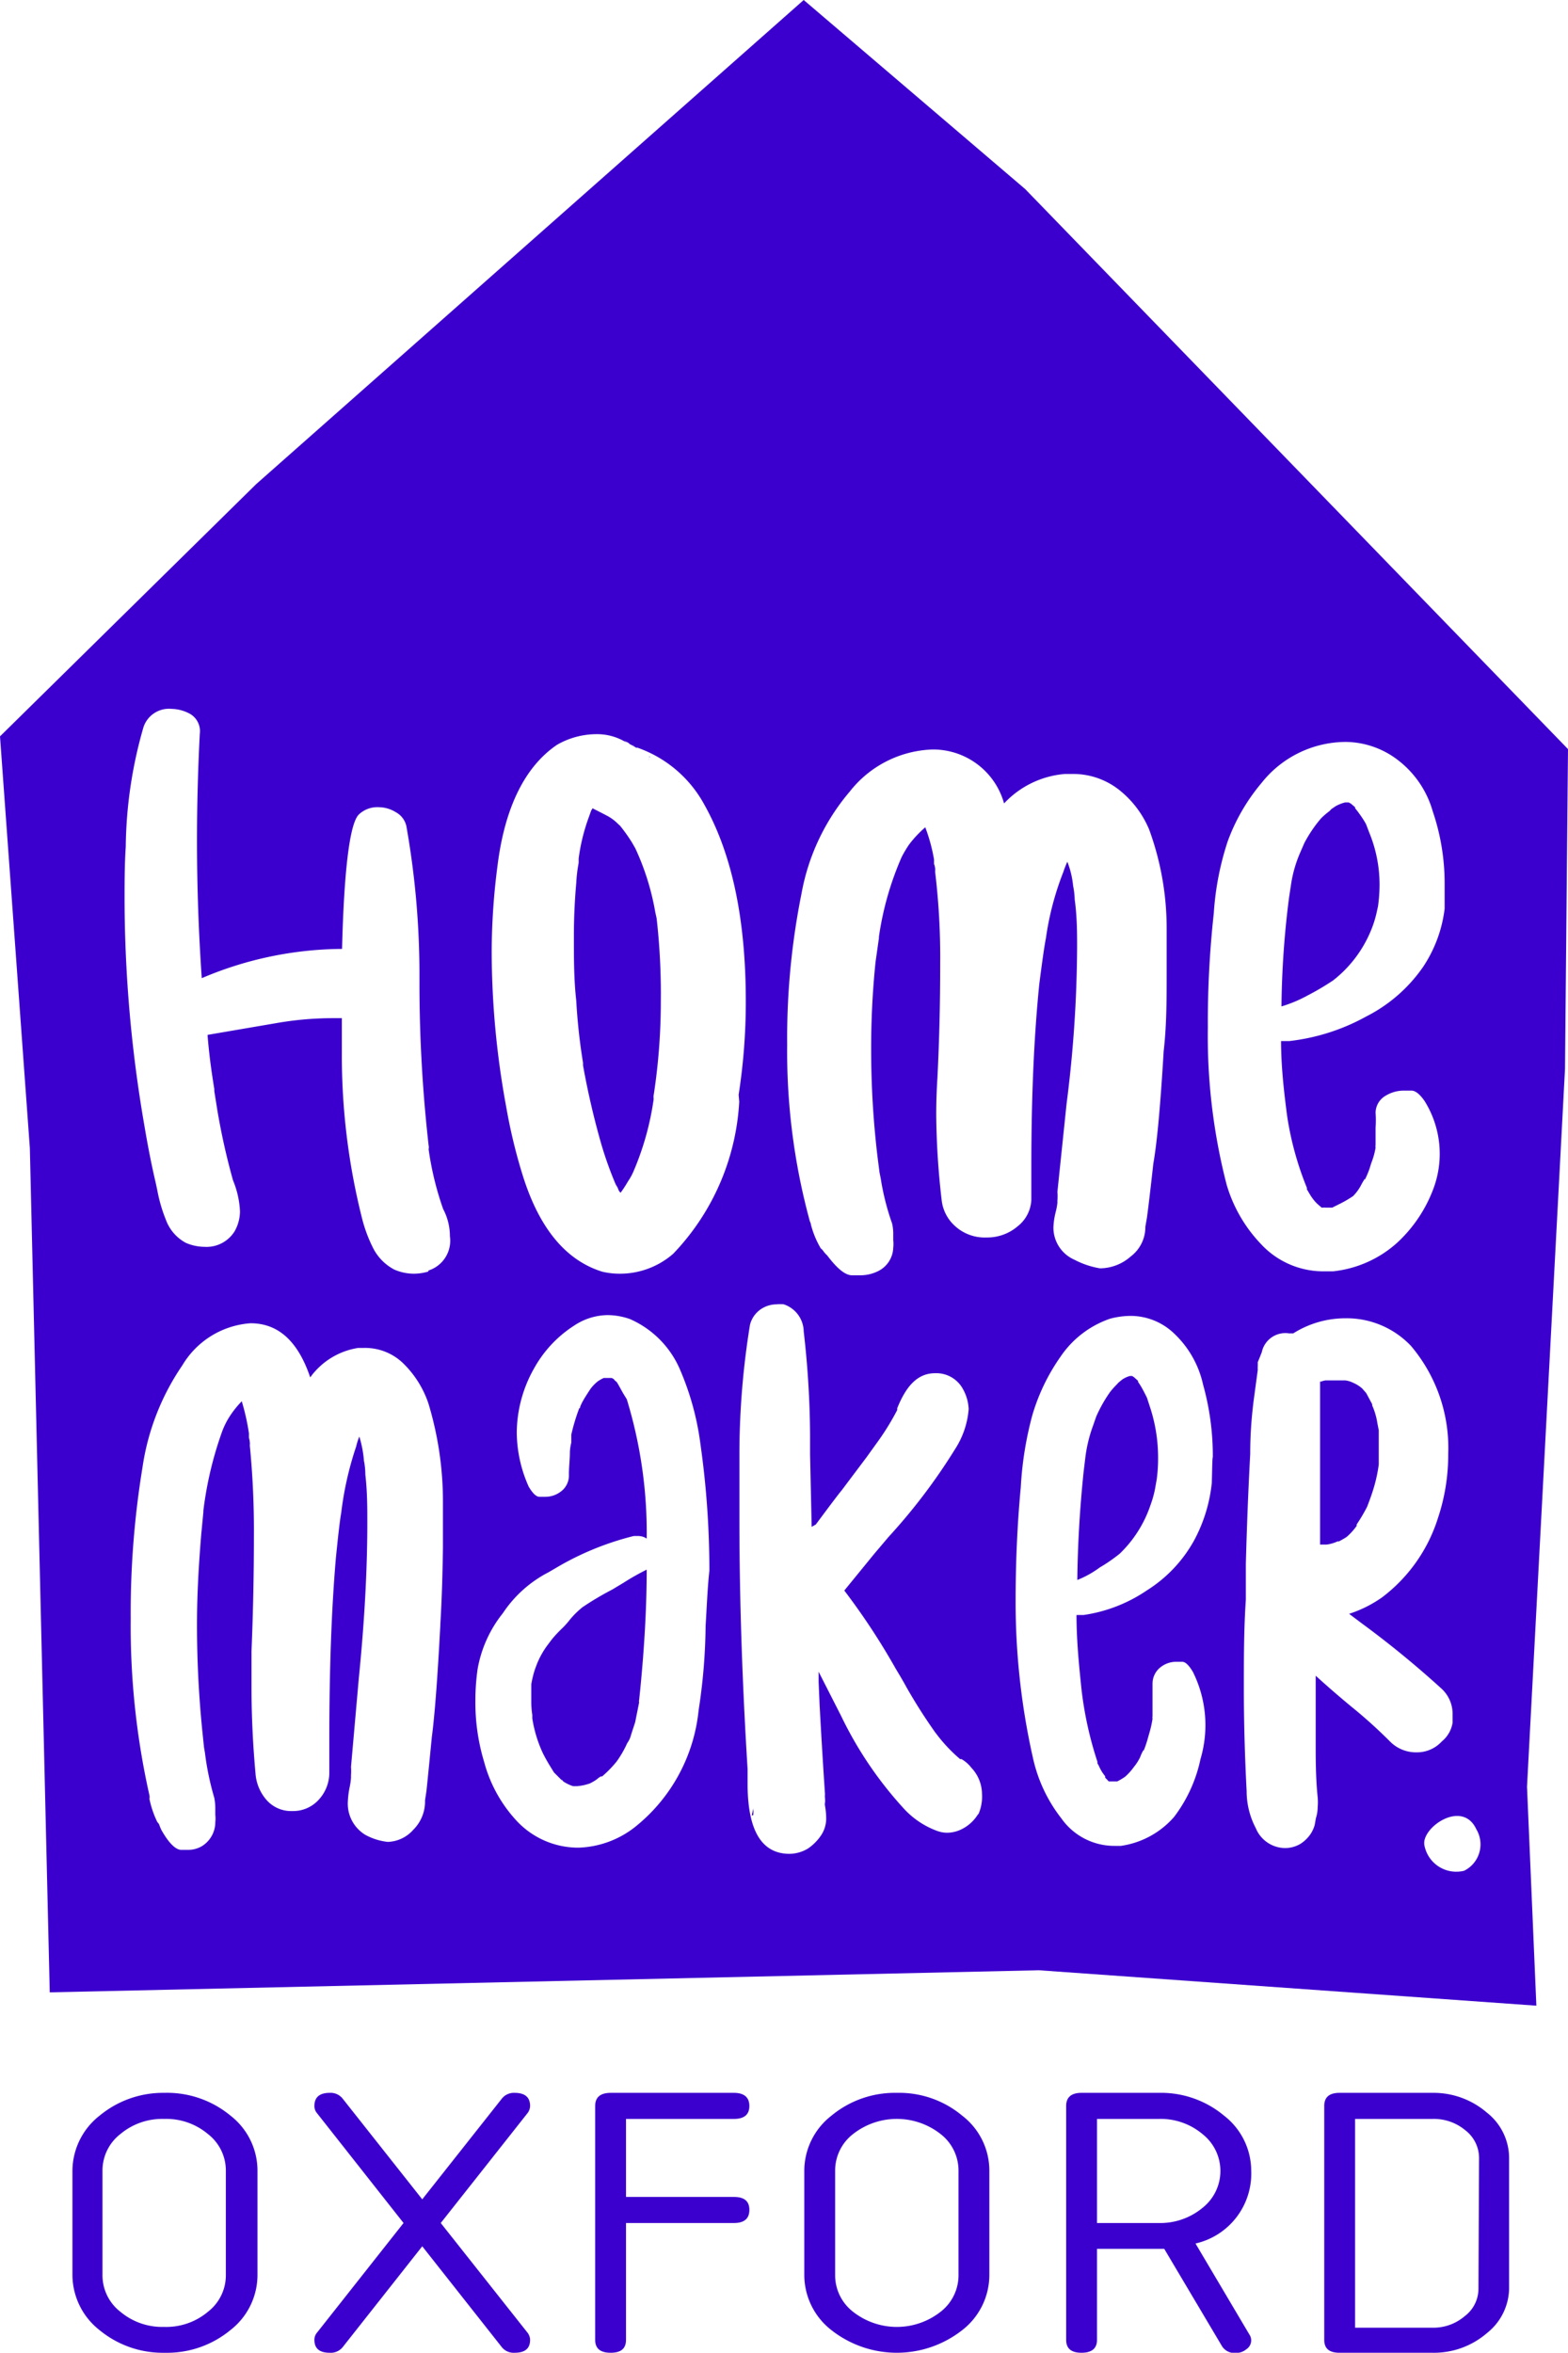
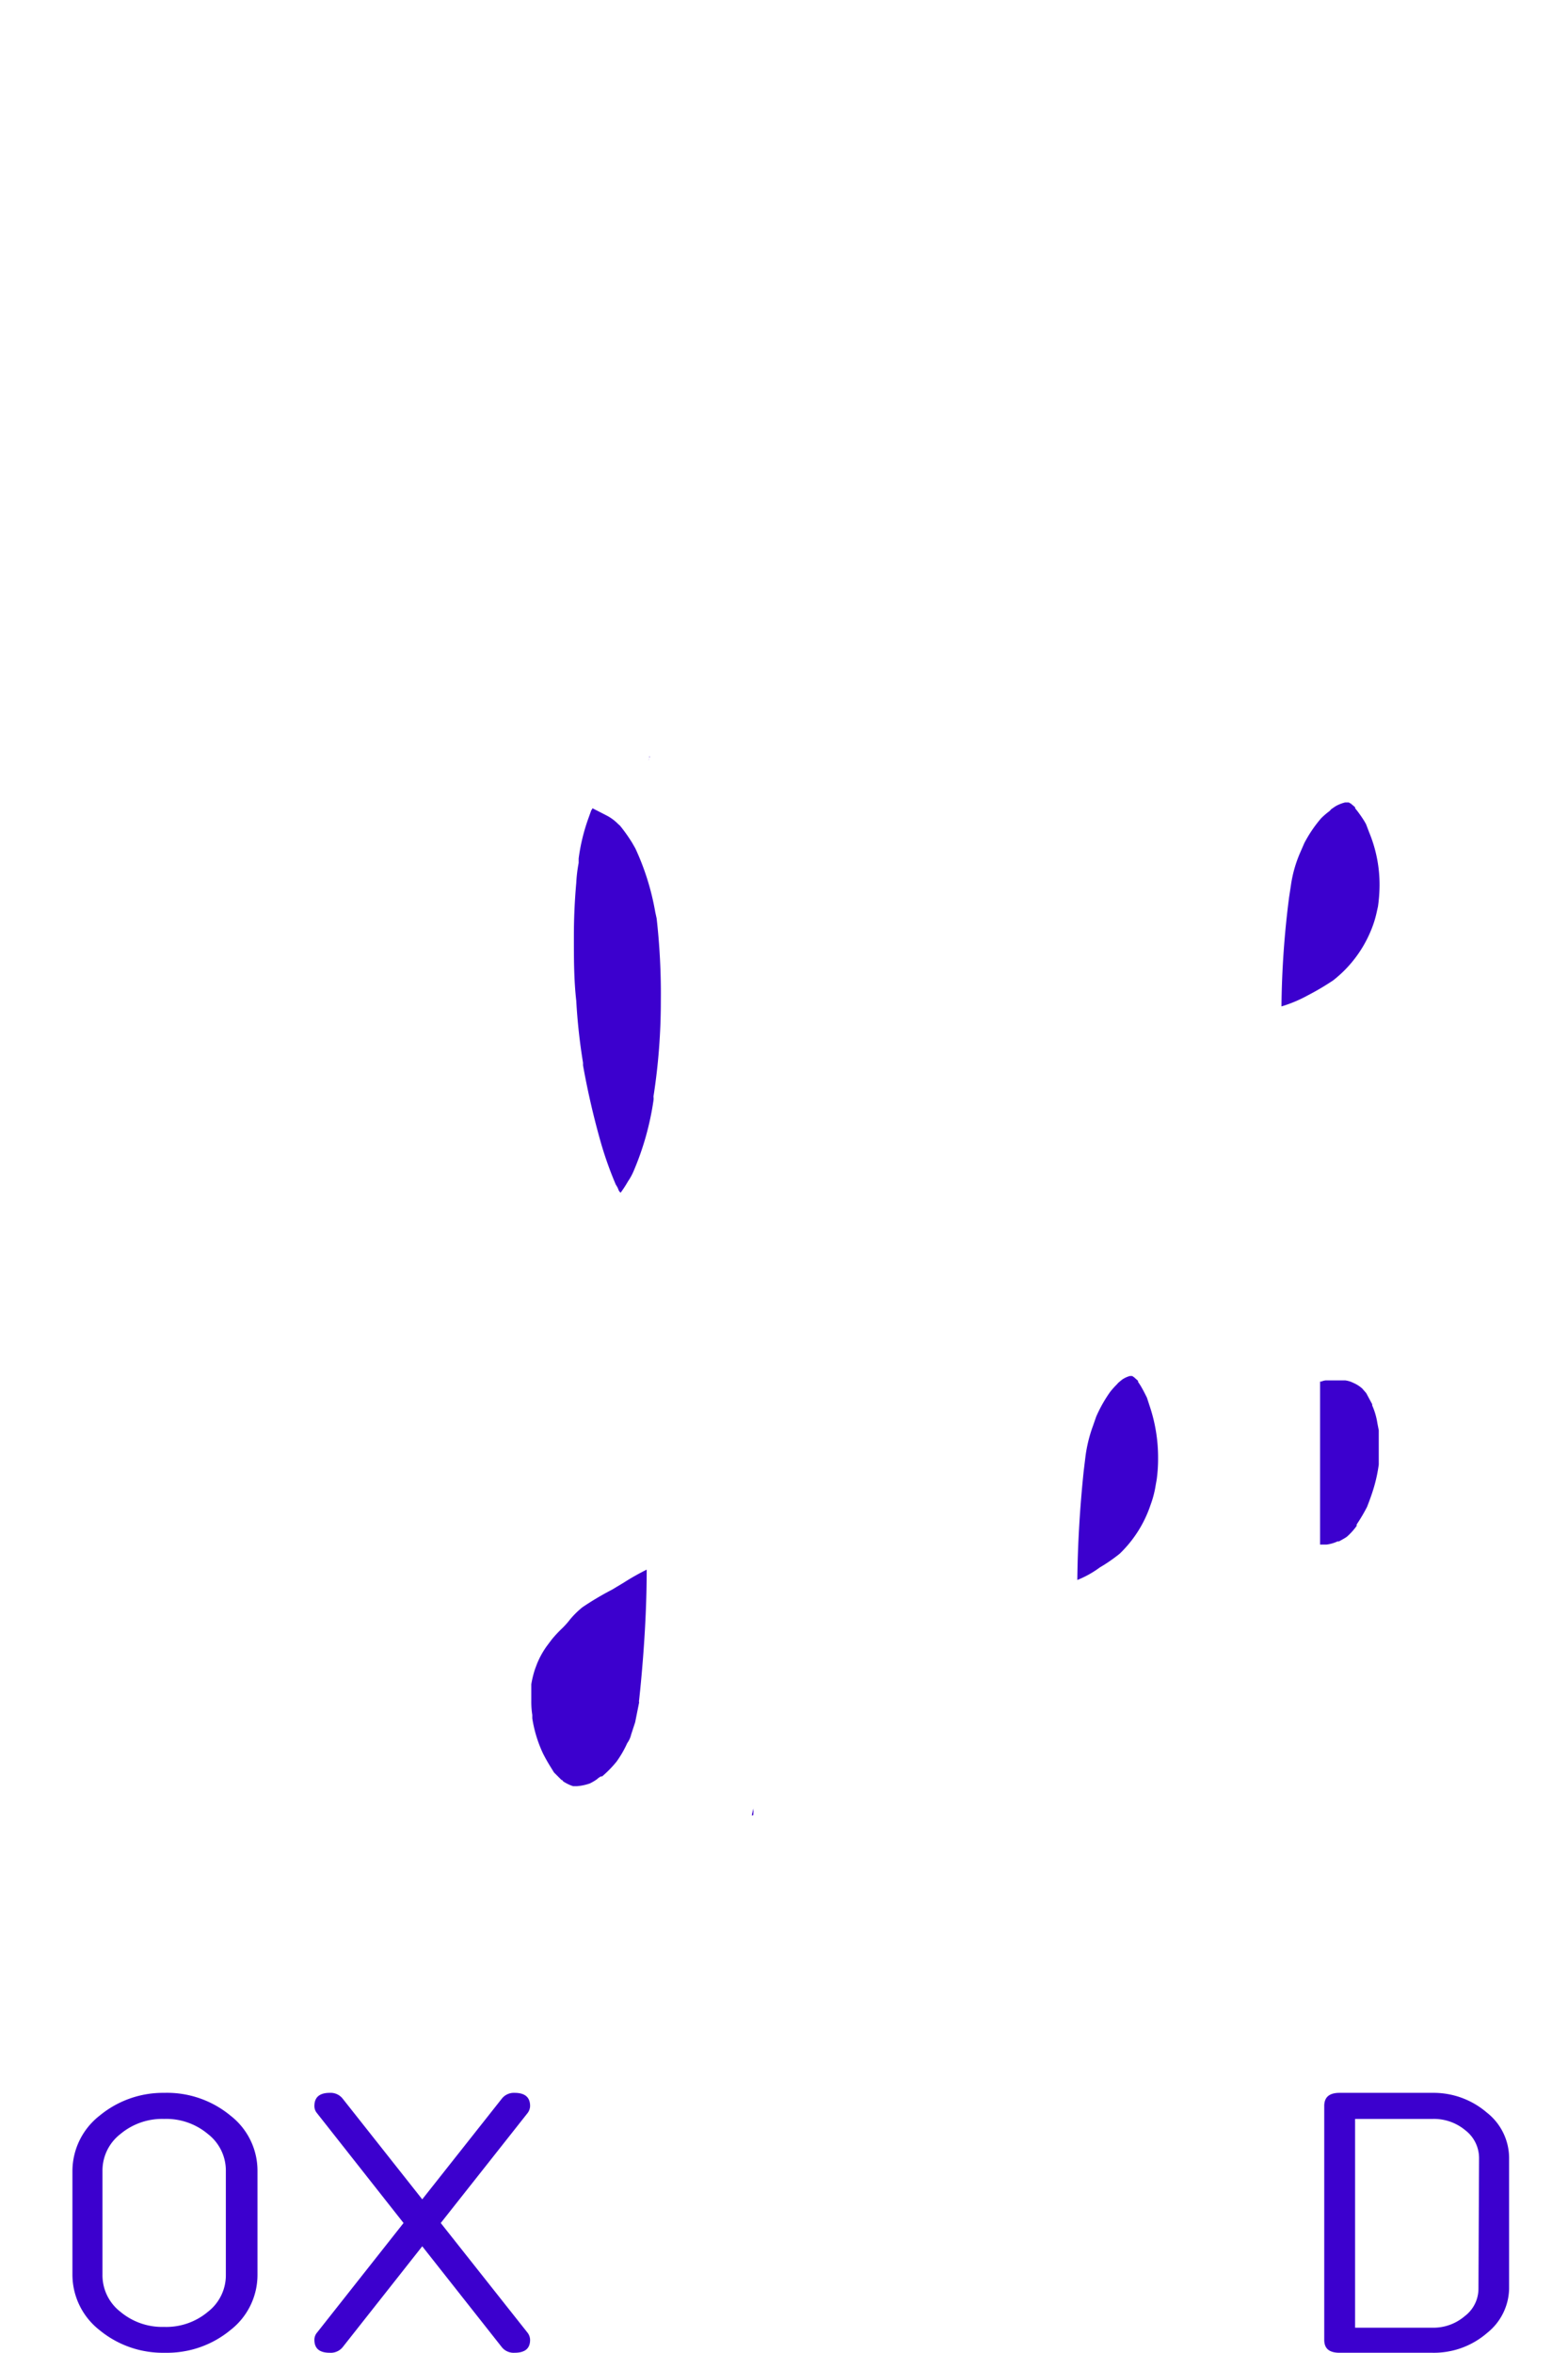
<svg xmlns="http://www.w3.org/2000/svg" viewBox="0 0 78.8 118.22">
  <defs>
    <style>.cls-1{fill:#3c00ce;}</style>
  </defs>
  <title>Homemaker logo blueAsset 12</title>
  <g id="Layer_2" data-name="Layer 2">
    <g id="front_interface" data-name="front interface">
      <path class="cls-1" d="M37.86,91.19l0-.1a.68.68,0,0,0,0-.14s0-.07,0-.08l-.08.35S37.86,91.21,37.86,91.19Z" />
      <path class="cls-1" d="M45.18,70.8l0,0v0h0l0,.11Z" />
      <polygon class="cls-1" points="57.02 69.19 57.01 69.19 57.02 69.21 57.02 69.19" />
      <path class="cls-1" d="M32.93,45.83a12.73,12.73,0,0,0-1-3.2l-.16-.28a8.2,8.2,0,0,0-.61-.86.05.05,0,0,0,0,0l-.09-.08a2.29,2.29,0,0,0-.54-.41l-.76-.39a.11.11,0,0,1-.05.09l-.14.39a9.67,9.67,0,0,0-.5,2.05l0,.22a7.33,7.33,0,0,0-.12,1q-.12,1.35-.12,2.7c0,1.08,0,2.16.12,3.23a29.51,29.51,0,0,0,.34,3.11l0,.13a39.42,39.42,0,0,0,.93,4,18.25,18.25,0,0,0,.72,2l0,0a1.08,1.08,0,0,1,.12.22.34.34,0,0,0,.12.18.06.06,0,0,0,0,0,6.12,6.12,0,0,0,.37-.57,2.9,2.9,0,0,0,.28-.51,14.21,14.21,0,0,0,1-3.55.64.64,0,0,0,0-.2v0a31.1,31.1,0,0,0,.37-4.79A33.84,33.84,0,0,0,33,46.15Z" />
      <path class="cls-1" d="M32.64,38a.52.52,0,0,1-.06.22l.08-.21Z" />
      <path class="cls-1" d="M31.35,79.52l-.6.36a14.88,14.88,0,0,0-1.48.88,4.44,4.44,0,0,0-.62.61,4.09,4.09,0,0,1-.39.44,6,6,0,0,0-.54.58l-.24.32a4.3,4.3,0,0,0-.5.91l-.09.24a5.09,5.09,0,0,0-.19.77l0,.22v.05l0,0v.58a4.31,4.31,0,0,0,.05.69l0,.17a6.52,6.52,0,0,0,.53,1.75c.12.24.25.47.4.71l.16.26.19.19.09.09.1.1s.06,0,.07.06a2,2,0,0,0,.51.25l.1,0H29a2.53,2.53,0,0,0,.65-.14,2.75,2.75,0,0,0,.34-.2,1,1,0,0,1,.21-.15l.06,0h0a5.74,5.74,0,0,0,.73-.75v0h0v0a5.3,5.3,0,0,0,.53-.92,1.23,1.23,0,0,0,.2-.44l.2-.61.2-1a.22.22,0,0,1,0-.12l.05-.48c.22-2.22.33-4.25.33-6.07h0A12.3,12.3,0,0,0,31.35,79.52Z" />
      <polygon class="cls-1" points="67.9 40.35 67.88 40.35 67.9 40.37 67.9 40.35" />
      <path class="cls-1" d="M67,49.26a6.14,6.14,0,0,0,1.87-2.44,5.32,5.32,0,0,0,.32-1l.06-.27a7.94,7.94,0,0,0,.08-1.07,6.88,6.88,0,0,0-.52-2.65l-.16-.42-.08-.14c-.11-.18-.23-.35-.35-.51l-.12-.15a.1.1,0,0,0,0-.05l-.2-.17-.12-.07H67.6a1.92,1.92,0,0,0-.48.19l-.22.15-.08.09a3.67,3.67,0,0,0-.43.37v0h0a6.6,6.6,0,0,0-.84,1.24l-.2.46a6.35,6.35,0,0,0-.47,1.63l-.1.66a46,46,0,0,0-.38,5.46A6.8,6.8,0,0,0,65.75,50,13,13,0,0,0,67,49.26Z" />
      <path class="cls-1" d="M68.18,76.67l0-.07a8.94,8.94,0,0,0,.52-.88c.13-.33.25-.66.35-1a7.66,7.66,0,0,0,.24-1.13c0-.17,0-.33,0-.46s0-.27,0-.39l0-.68v-.19l-.07-.36a3.46,3.46,0,0,0-.26-.89s0-.05,0-.06L68.66,70l-.21-.24-.1-.08a1.71,1.71,0,0,0-.35-.2,1.23,1.23,0,0,0-.4-.12H67l-.18,0-.19,0a.77.77,0,0,0-.23.06h-.06l0,0v1c0,.93,0,1.86,0,2.8l0,3.66,0,.73h.33a1.85,1.85,0,0,0,.55-.16l.07,0c.13-.07.26-.14.38-.22l.08-.07A3.15,3.15,0,0,0,68.18,76.67Z" />
      <path class="cls-1" d="M57.64,70.23l-.07-.14c-.09-.18-.18-.35-.28-.51l-.1-.15a.1.1,0,0,0,0-.05L57,69.21l-.1-.07h-.12a1.31,1.31,0,0,0-.4.19l-.18.15-.07.08a4.17,4.17,0,0,0-.34.38h0v0a7,7,0,0,0-.7,1.24l-.16.46a7.11,7.11,0,0,0-.39,1.63l-.08.66c-.2,1.91-.3,3.73-.32,5.46a5,5,0,0,0,1.13-.63,8.28,8.28,0,0,0,1-.69,6.07,6.07,0,0,0,1.55-2.45,5.12,5.12,0,0,0,.26-1l.05-.28a7.65,7.65,0,0,0,.07-1.06,8.13,8.13,0,0,0-.43-2.65Z" />
-       <path class="cls-1" d="M78.8,37.64,51.52,9.5,40.39,0,12.87,24.33,0,37,1.5,57.69l1,42.42L52.21,99l25,1.78-.47-11,1.91-36.08Zm-56.67,44q-.21,4-.43,5.65c-.14,1.44-.23,2.35-.27,2.71l-.07.46a2,2,0,0,1-.59,1.48,1.78,1.78,0,0,1-1.28.61,3,3,0,0,1-1.14-.36,1.83,1.83,0,0,1-.87-1.65,4.63,4.63,0,0,1,.1-.78,3.17,3.17,0,0,0,.06-.44l0-.12a3,3,0,0,0,0-.42l.39-4.43c.28-2.79.43-5.41.43-7.85,0-.73,0-1.54-.1-2.41a3.49,3.49,0,0,0-.07-.69,5.64,5.64,0,0,0-.23-1.21v-.07l0,0a0,0,0,0,1,0,0l0,.06a3.09,3.09,0,0,0-.16.5A16.52,16.52,0,0,0,17.15,76q-.09.48-.27,2.28c-.22,2.56-.33,5.6-.33,9.1V89.1A2,2,0,0,1,16,90.45,1.73,1.73,0,0,1,14.7,91a1.65,1.65,0,0,1-1.3-.55,2.26,2.26,0,0,1-.56-1.35c-.13-1.43-.2-2.87-.2-4.3,0-.62,0-1.23,0-1.84.08-1.94.12-3.86.12-5.75a43.92,43.92,0,0,0-.2-4.52.52.52,0,0,1,0-.14,1.21,1.21,0,0,0-.05-.31l0-.22a11.32,11.32,0,0,0-.36-1.61,4.83,4.83,0,0,0-.67.86,4,4,0,0,0-.31.64h0a18.27,18.27,0,0,0-.95,4l0,.07-.11,1.15C10,78.49,9.9,80,9.9,81.62A53.09,53.09,0,0,0,10.17,87l.08.78.05.3a14.13,14.13,0,0,0,.47,2.26,2.94,2.94,0,0,1,.05.51v.34a1.67,1.67,0,0,1,0,.37,1.42,1.42,0,0,1-.65,1.19,1.35,1.35,0,0,1-.7.2l-.36,0c-.29,0-.64-.36-1-1A2.73,2.73,0,0,1,8,91.68a.36.36,0,0,0-.09-.12,4.89,4.89,0,0,1-.4-1.17.48.48,0,0,0,0-.18,38.69,38.69,0,0,1-.94-8.87,45,45,0,0,1,.59-7.6,12.17,12.17,0,0,1,2-5.13,4.34,4.34,0,0,1,3.43-2.12c1.4,0,2.39.91,3,2.72A3.66,3.66,0,0,1,18,67.73h.28a2.75,2.75,0,0,1,2,.79,5.08,5.08,0,0,1,1.25,2,17,17,0,0,1,.73,5v.12c0,.71,0,1.42,0,2.14C22.24,79,22.21,80.29,22.13,81.59Zm-.6-17.75a2.57,2.57,0,0,1-.72.11,2.46,2.46,0,0,1-1-.21,2.5,2.5,0,0,1-1.09-1.14,7.22,7.22,0,0,1-.54-1.49,33.42,33.42,0,0,1-1-8.27l0-1.73-.39,0a16.49,16.49,0,0,0-2.91.25L10.43,52c.07.91.19,1.81.34,2.72v.11l0,0,.16,1a34.05,34.05,0,0,0,.78,3.48,4.59,4.59,0,0,1,.35,1.56,2.06,2.06,0,0,1-.27,1,1.66,1.66,0,0,1-1.51.78,2.41,2.41,0,0,1-.94-.2,2.15,2.15,0,0,1-1-1.15,7.72,7.72,0,0,1-.44-1.52l-.08-.37c-.22-.94-.4-1.88-.56-2.83a67.25,67.25,0,0,1-1-11.33c0-.89,0-1.8.06-2.71a22.35,22.35,0,0,1,.89-6,1.35,1.35,0,0,1,1.42-.92,2,2,0,0,1,.92.25,1,1,0,0,1,.49,1c-.09,1.78-.14,3.56-.14,5.35q0,3.48.24,6.93a18.2,18.2,0,0,1,7.05-1.47c.1-4,.39-6.3.84-6.75a1.34,1.34,0,0,1,1-.37,1.64,1.64,0,0,1,.86.25,1.06,1.06,0,0,1,.53.69,42.68,42.68,0,0,1,.66,7.5v.65a72.68,72.68,0,0,0,.46,7.9.48.48,0,0,1,0,.2l0,0a15.47,15.47,0,0,0,.73,3,2.92,2.92,0,0,1,.34,1.37A1.57,1.57,0,0,1,21.53,63.84ZM35.46,81.69a29.24,29.24,0,0,1-.35,4.24,8.61,8.61,0,0,1-3.17,5.85,4.83,4.83,0,0,1-2.87,1.06A4.23,4.23,0,0,1,26,91.53a7,7,0,0,1-1.67-3,10.3,10.3,0,0,1-.44-3c0-.3,0-.85.11-1.65a6.2,6.2,0,0,1,1.27-2.82,6.12,6.12,0,0,1,2.3-2.06l.53-.31a14.52,14.52,0,0,1,3.75-1.51l.22,0a.77.77,0,0,1,.43.13,22.92,22.92,0,0,0-1-7L31.31,70l-.21-.38L31,69.45l-.07-.06a.43.43,0,0,1-.09-.1l-.1-.05-.06,0-.07,0h0l-.12,0h-.06l-.09,0a1.87,1.87,0,0,0-.3.17,2.1,2.1,0,0,0-.36.37l-.08.12c-.18.28-.28.44-.3.49a.83.83,0,0,0-.07.13s-.05.1-.07.16,0,.08-.05.08a9.89,9.89,0,0,0-.4,1.33l0,.4a2.31,2.31,0,0,0-.07.46v0c0,.39-.05.77-.05,1.14a1,1,0,0,1-.41.86,1.27,1.27,0,0,1-.76.26l-.31,0c-.17,0-.35-.19-.54-.51a6.76,6.76,0,0,1-.6-2.72,6.64,6.64,0,0,1,.88-3.24,6,6,0,0,1,2-2.13,3.09,3.09,0,0,1,1.69-.53,3.44,3.44,0,0,1,1.12.2,4.86,4.86,0,0,1,2.54,2.6,13.91,13.91,0,0,1,1,3.68,45.13,45.13,0,0,1,.45,6.36C35.55,79.84,35.52,80.76,35.46,81.69Zm1.69-26.33A12,12,0,0,1,33.83,63a4.07,4.07,0,0,1-2.68,1,3.77,3.77,0,0,1-.88-.1q-2.81-.87-4.05-5a27.38,27.38,0,0,1-.78-3.28,43.24,43.24,0,0,1-.73-7.87A33.9,33.9,0,0,1,25,43.52c.36-2.92,1.37-5,3-6.1a4,4,0,0,1,2-.53,2.77,2.77,0,0,1,1.51.44l-.14-.11.22.11,0,0a.22.22,0,0,0,.1.08l.15.08.13.08s.06,0,.06,0l-.26-.15a.57.57,0,0,1,.18.12,6.13,6.13,0,0,1,3.44,2.88q2.1,3.73,2.09,9.94a30.35,30.35,0,0,1-.36,4.65Zm12,35.8a2,2,0,0,1-.88.78,1.66,1.66,0,0,1-.67.15,1.51,1.51,0,0,1-.5-.09,4.26,4.26,0,0,1-1.72-1.17,19.18,19.18,0,0,1-3.11-4.61L41.14,84c0,.18,0,.35,0,.52l.05,1.16q.12,2.23.27,4.47a1,1,0,0,0,0,.19,1.87,1.87,0,0,1,0,.32v0s0,0,0-.12a.58.58,0,0,0,0,.19,3.68,3.68,0,0,1,.06.66,1.51,1.51,0,0,1-.25.82,2.48,2.48,0,0,1-.66.67,1.84,1.84,0,0,1-.93.27c-1.41,0-2.11-1.18-2.11-3.53,0-.26,0-.5,0-.73q-.4-6.42-.41-12.29c0-1.24,0-2.47,0-3.7a40.65,40.65,0,0,1,.53-6.33,1.34,1.34,0,0,1,.65-.85,1.41,1.41,0,0,1,.68-.18,1.64,1.64,0,0,1,.37,0,1.46,1.46,0,0,1,1,1.36,47.26,47.26,0,0,1,.32,5.19c0,.32,0,.65,0,1l.08,3.63L41,76.6c.83-1.12,1.26-1.68,1.28-1.69l.27-.36v0l0,0h0l1-1.33.46-.64a13,13,0,0,0,1.08-1.73s0,0,0,0v0s0,0,0,0a.73.73,0,0,1,0-.09C45.58,69.54,46.18,69,47,69a1.52,1.52,0,0,1,1.4.81,2.23,2.23,0,0,1,.28,1,4.32,4.32,0,0,1-.68,2,29.37,29.37,0,0,1-3.34,4.41l-.72.85-1.51,1.85a34.22,34.22,0,0,1,2.58,3.92q.38.63.54.93A26.86,26.86,0,0,0,47,87.05l.07.09a7.81,7.81,0,0,0,1.18,1.25s0,0,0,0l.07,0a1.68,1.68,0,0,1,.5.44,1.93,1.93,0,0,1,.53,1.31A2.19,2.19,0,0,1,49.17,91.16ZM48,61.61a2.05,2.05,0,0,1-.68-1.34A39,39,0,0,1,47.05,56q0-.91.06-1.83c.1-2,.14-3.87.14-5.75A36,36,0,0,0,47,43.85a.52.52,0,0,1,0-.14.86.86,0,0,0-.06-.3l0-.22a8.66,8.66,0,0,0-.44-1.62,5.55,5.55,0,0,0-.81.86,5.79,5.79,0,0,0-.38.64h0a15.46,15.46,0,0,0-1.14,4l0,.07L44,48.34a42.15,42.15,0,0,0-.22,4.45,45.55,45.55,0,0,0,.32,5.34l.1.78.06.3a12.66,12.66,0,0,0,.57,2.26,2.22,2.22,0,0,1,.06.51l0,.34a1.67,1.67,0,0,1,0,.37,1.36,1.36,0,0,1-.78,1.19,2,2,0,0,1-.85.2l-.44,0c-.35,0-.77-.36-1.25-1a1.37,1.37,0,0,1-.21-.24.56.56,0,0,0-.11-.11,4.61,4.61,0,0,1-.49-1.17.6.6,0,0,0-.06-.19,32.36,32.36,0,0,1-1.14-8.87,36.82,36.82,0,0,1,.72-7.6,10.88,10.88,0,0,1,2.42-5.12,5.51,5.51,0,0,1,4.16-2.12,3.7,3.7,0,0,1,3.6,2.71,4.7,4.7,0,0,1,3.06-1.48h.35a3.73,3.73,0,0,1,2.36.79,5,5,0,0,1,1.52,2,14.43,14.43,0,0,1,.88,5v.12c0,.71,0,1.43,0,2.14,0,1.29,0,2.58-.15,3.88-.16,2.69-.33,4.58-.52,5.65-.16,1.45-.27,2.35-.32,2.71l-.08.46a1.85,1.85,0,0,1-.73,1.49,2.36,2.36,0,0,1-1.55.6A4.23,4.23,0,0,1,54,63.3a1.76,1.76,0,0,1-1.06-1.64,3.7,3.7,0,0,1,.12-.78,3.24,3.24,0,0,0,.08-.44l0-.12a2.15,2.15,0,0,0,0-.43l.46-4.42a63.5,63.5,0,0,0,.53-7.86c0-.73,0-1.53-.12-2.41a4.15,4.15,0,0,0-.08-.69,4.58,4.58,0,0,0-.29-1.21v-.06l0,0a0,0,0,0,1,0,0l0,.06a4.55,4.55,0,0,0-.2.51,14.65,14.65,0,0,0-.88,3.35q-.1.48-.33,2.28c-.26,2.56-.4,5.6-.4,9.11l0,1.73a1.79,1.79,0,0,1-.69,1.34,2.35,2.35,0,0,1-1.56.56A2.21,2.21,0,0,1,48,61.61ZM60.9,74.5A7.74,7.74,0,0,1,60,77.42a6.9,6.9,0,0,1-2.36,2.49,7.58,7.58,0,0,1-3.19,1.24l-.21,0h-.14c0,1.25.12,2.49.25,3.73a18.33,18.33,0,0,0,.8,3.64l0,0,0,.08.07.12a.61.61,0,0,0,.05.11v0a2,2,0,0,0,.27.42l0,.07.18.19.08,0,.07,0,.08,0,.2,0a3.26,3.26,0,0,0,.4-.24,3,3,0,0,0,.43-.48,2.48,2.48,0,0,0,.32-.5,2,2,0,0,1,.17-.36l0,.05a5.66,5.66,0,0,0,.2-.58l.07-.25a5.49,5.49,0,0,0,.18-.78.49.49,0,0,1,0-.14v-.1l0-.25,0-.51c0-.21,0-.46,0-.77a1.05,1.05,0,0,1,.42-.84,1.27,1.27,0,0,1,.76-.26l.31,0c.17,0,.35.19.54.51a6,6,0,0,1,.38,4.38A7.26,7.26,0,0,1,59,91.3a4.37,4.37,0,0,1-2.67,1.45l-.31,0a3.25,3.25,0,0,1-2.68-1.38,7.56,7.56,0,0,1-1.42-3,35.56,35.56,0,0,1-.88-7.9c0-1.92.08-3.84.26-5.75a17.43,17.43,0,0,1,.58-3.61,10,10,0,0,1,1.41-2.93,4.94,4.94,0,0,1,2.5-1.92,4.09,4.09,0,0,1,1-.14A3.16,3.16,0,0,1,59,67a5,5,0,0,1,1.46,2.57,13.3,13.3,0,0,1,.49,3.63C60.92,73.34,60.92,73.77,60.9,74.5Zm-.2-22.87A50.24,50.24,0,0,1,61,45.88a14.42,14.42,0,0,1,.7-3.61,9.72,9.72,0,0,1,1.7-2.93,5.42,5.42,0,0,1,4.26-2.06,4.37,4.37,0,0,1,2.59.91A4.94,4.94,0,0,1,72,40.76a11.23,11.23,0,0,1,.6,3.63c0,.11,0,.54,0,1.27a6.72,6.72,0,0,1-1.08,2.92,7.7,7.7,0,0,1-2.85,2.49,10.41,10.41,0,0,1-3.87,1.24l-.26,0h-.16c0,1.25.14,2.5.3,3.73a15.68,15.68,0,0,0,1,3.65h0a.35.35,0,0,0,0,.08,1.05,1.05,0,0,1,.08.13l.06.1s0,0,0,0a2.4,2.4,0,0,0,.32.43l.06.06.22.19.09,0a.19.19,0,0,1,.09,0h.1l.25,0,.48-.24A5.81,5.81,0,0,0,68,60.1a2.33,2.33,0,0,0,.38-.51,3.1,3.1,0,0,1,.21-.36l0,.05q.14-.28.24-.57l.08-.26a3.8,3.8,0,0,0,.22-.78.41.41,0,0,1,0-.14v-.1l0-.25,0-.51a5.44,5.44,0,0,0,0-.76,1,1,0,0,1,.5-.85,1.76,1.76,0,0,1,.93-.26l.37,0c.21,0,.43.19.66.52a5,5,0,0,1,.46,4.37,7.05,7.05,0,0,1-1.82,2.74,5.71,5.71,0,0,1-3.23,1.45l-.39,0a4.27,4.27,0,0,1-3.24-1.37,7.29,7.29,0,0,1-1.73-3A29.91,29.91,0,0,1,60.7,51.63Zm9.16,35.88a24.51,24.51,0,0,0-1.94-1.75Q67,85,66.12,84.2c0,1.22,0,2.16,0,2.82v.4c0,1,0,1.93.1,2.89a2.81,2.81,0,0,1,0,.49,1.87,1.87,0,0,1-.09.56l-.06.34a1.59,1.59,0,0,1-.4.69,1,1,0,0,0,.16-.22,1.08,1.08,0,0,1-.18.24,1.76,1.76,0,0,1-.3.24h0a1.52,1.52,0,0,1-.78.21,1.61,1.61,0,0,1-1.46-1,4,4,0,0,1-.46-1.9V90c-.09-1.72-.14-3.44-.14-5.17,0-1.48,0-3,.1-4.45l0-1.79c.05-1.85.12-3.69.22-5.53,0-1.2.1-2.09.17-2.67l.21-1.56a1.23,1.23,0,0,1,0-.19l0-.2.15-.35-.08.18v0l.13-.32A1.21,1.21,0,0,1,64.79,67l.2,0a4.91,4.91,0,0,1,2.61-.76,4.45,4.45,0,0,1,3.31,1.39,7.94,7.94,0,0,1,1.87,5.44,10,10,0,0,1-.51,3.19,8,8,0,0,1-2.81,4,6.14,6.14,0,0,1-1.66.83h0l.61.46a49.35,49.35,0,0,1,4,3.27A1.72,1.72,0,0,1,73,86.14v.42a1.52,1.52,0,0,1-.54.94,1.69,1.69,0,0,1-1.27.55A1.83,1.83,0,0,1,69.86,87.51ZM73.58,94a1.63,1.63,0,0,1-2-1.3c-.14-.88,1.91-2.3,2.61-.79A1.48,1.48,0,0,1,73.58,94Z" />
      <path class="cls-1" d="M8.25,105.16A5,5,0,0,0,5,106.31a3.54,3.54,0,0,0-1.36,2.77v5.23A3.54,3.54,0,0,0,5,117.08a5,5,0,0,0,3.29,1.14,5,5,0,0,0,3.29-1.14,3.51,3.51,0,0,0,1.36-2.77v-5.23a3.5,3.5,0,0,0-1.35-2.77A5,5,0,0,0,8.25,105.16Zm3.1,9.15a2.32,2.32,0,0,1-.9,1.85,3.25,3.25,0,0,1-2.2.76,3.27,3.27,0,0,1-2.2-.76,2.32,2.32,0,0,1-.9-1.85v-5.23a2.32,2.32,0,0,1,.9-1.85,3.27,3.27,0,0,1,2.2-.76,3.25,3.25,0,0,1,2.2.76,2.32,2.32,0,0,1,.9,1.85Z" />
      <path class="cls-1" d="M26.64,105.82q0-.66-.78-.66a.77.77,0,0,0-.64.29l-4,5.06-4-5.06a.77.77,0,0,0-.65-.29c-.51,0-.77.22-.77.66a.55.55,0,0,0,.13.36l4.35,5.52-4.35,5.51a.55.55,0,0,0-.13.36c0,.44.26.65.77.65a.77.77,0,0,0,.65-.28l4-5.07,4,5.07a.76.76,0,0,0,.64.28c.52,0,.78-.21.78-.65a.61.61,0,0,0-.13-.36l-4.36-5.51,4.36-5.52A.61.61,0,0,0,26.64,105.82Z" />
-       <path class="cls-1" d="M36.89,106.47c.51,0,.77-.22.77-.65s-.26-.66-.77-.66h-6.2q-.78,0-.78.66v11.75c0,.44.26.65.78.65s.77-.21.77-.65V111.7h5.43c.51,0,.77-.22.77-.66s-.26-.65-.77-.65H31.46v-3.92Z" />
-       <path class="cls-1" d="M45.07,105.16a5,5,0,0,0-3.29,1.15,3.51,3.51,0,0,0-1.36,2.77v5.23a3.51,3.51,0,0,0,1.36,2.77,5.32,5.32,0,0,0,6.58,0,3.51,3.51,0,0,0,1.36-2.77v-5.23a3.48,3.48,0,0,0-1.36-2.77A4.94,4.94,0,0,0,45.07,105.16Zm3.1,9.15a2.32,2.32,0,0,1-.9,1.85,3.56,3.56,0,0,1-4.4,0,2.32,2.32,0,0,1-.9-1.85v-5.23a2.32,2.32,0,0,1,.9-1.85,3.56,3.56,0,0,1,4.4,0,2.32,2.32,0,0,1,.9,1.85Z" />
-       <path class="cls-1" d="M62.88,109.08a3.51,3.51,0,0,0-1.36-2.77,4.94,4.94,0,0,0-3.29-1.15H54.35c-.51,0-.77.22-.77.66v11.75c0,.44.26.65.77.65s.78-.21.78-.65V113h3.38l2.89,4.87a.74.74,0,0,0,.7.36.81.81,0,0,0,.54-.19.53.53,0,0,0,.14-.75l-2.7-4.56A3.6,3.6,0,0,0,62.88,109.08Zm-2.45,1.86a3.32,3.32,0,0,1-2.2.76h-3.1v-5.23h3.1a3.27,3.27,0,0,1,2.2.76,2.36,2.36,0,0,1,0,3.71Z" />
      <path class="cls-1" d="M72,105.16H67.32c-.52,0-.77.22-.77.66v11.75c0,.44.25.65.77.65H72a4.08,4.08,0,0,0,2.74-1A2.91,2.91,0,0,0,75.84,115v-6.53a2.91,2.91,0,0,0-1.12-2.32A4.1,4.1,0,0,0,72,105.16ZM74.3,115a1.73,1.73,0,0,1-.69,1.38,2.42,2.42,0,0,1-1.64.58H68.1V106.47H72a2.46,2.46,0,0,1,1.64.57,1.76,1.76,0,0,1,.69,1.39Z" />
    </g>
  </g>
</svg>